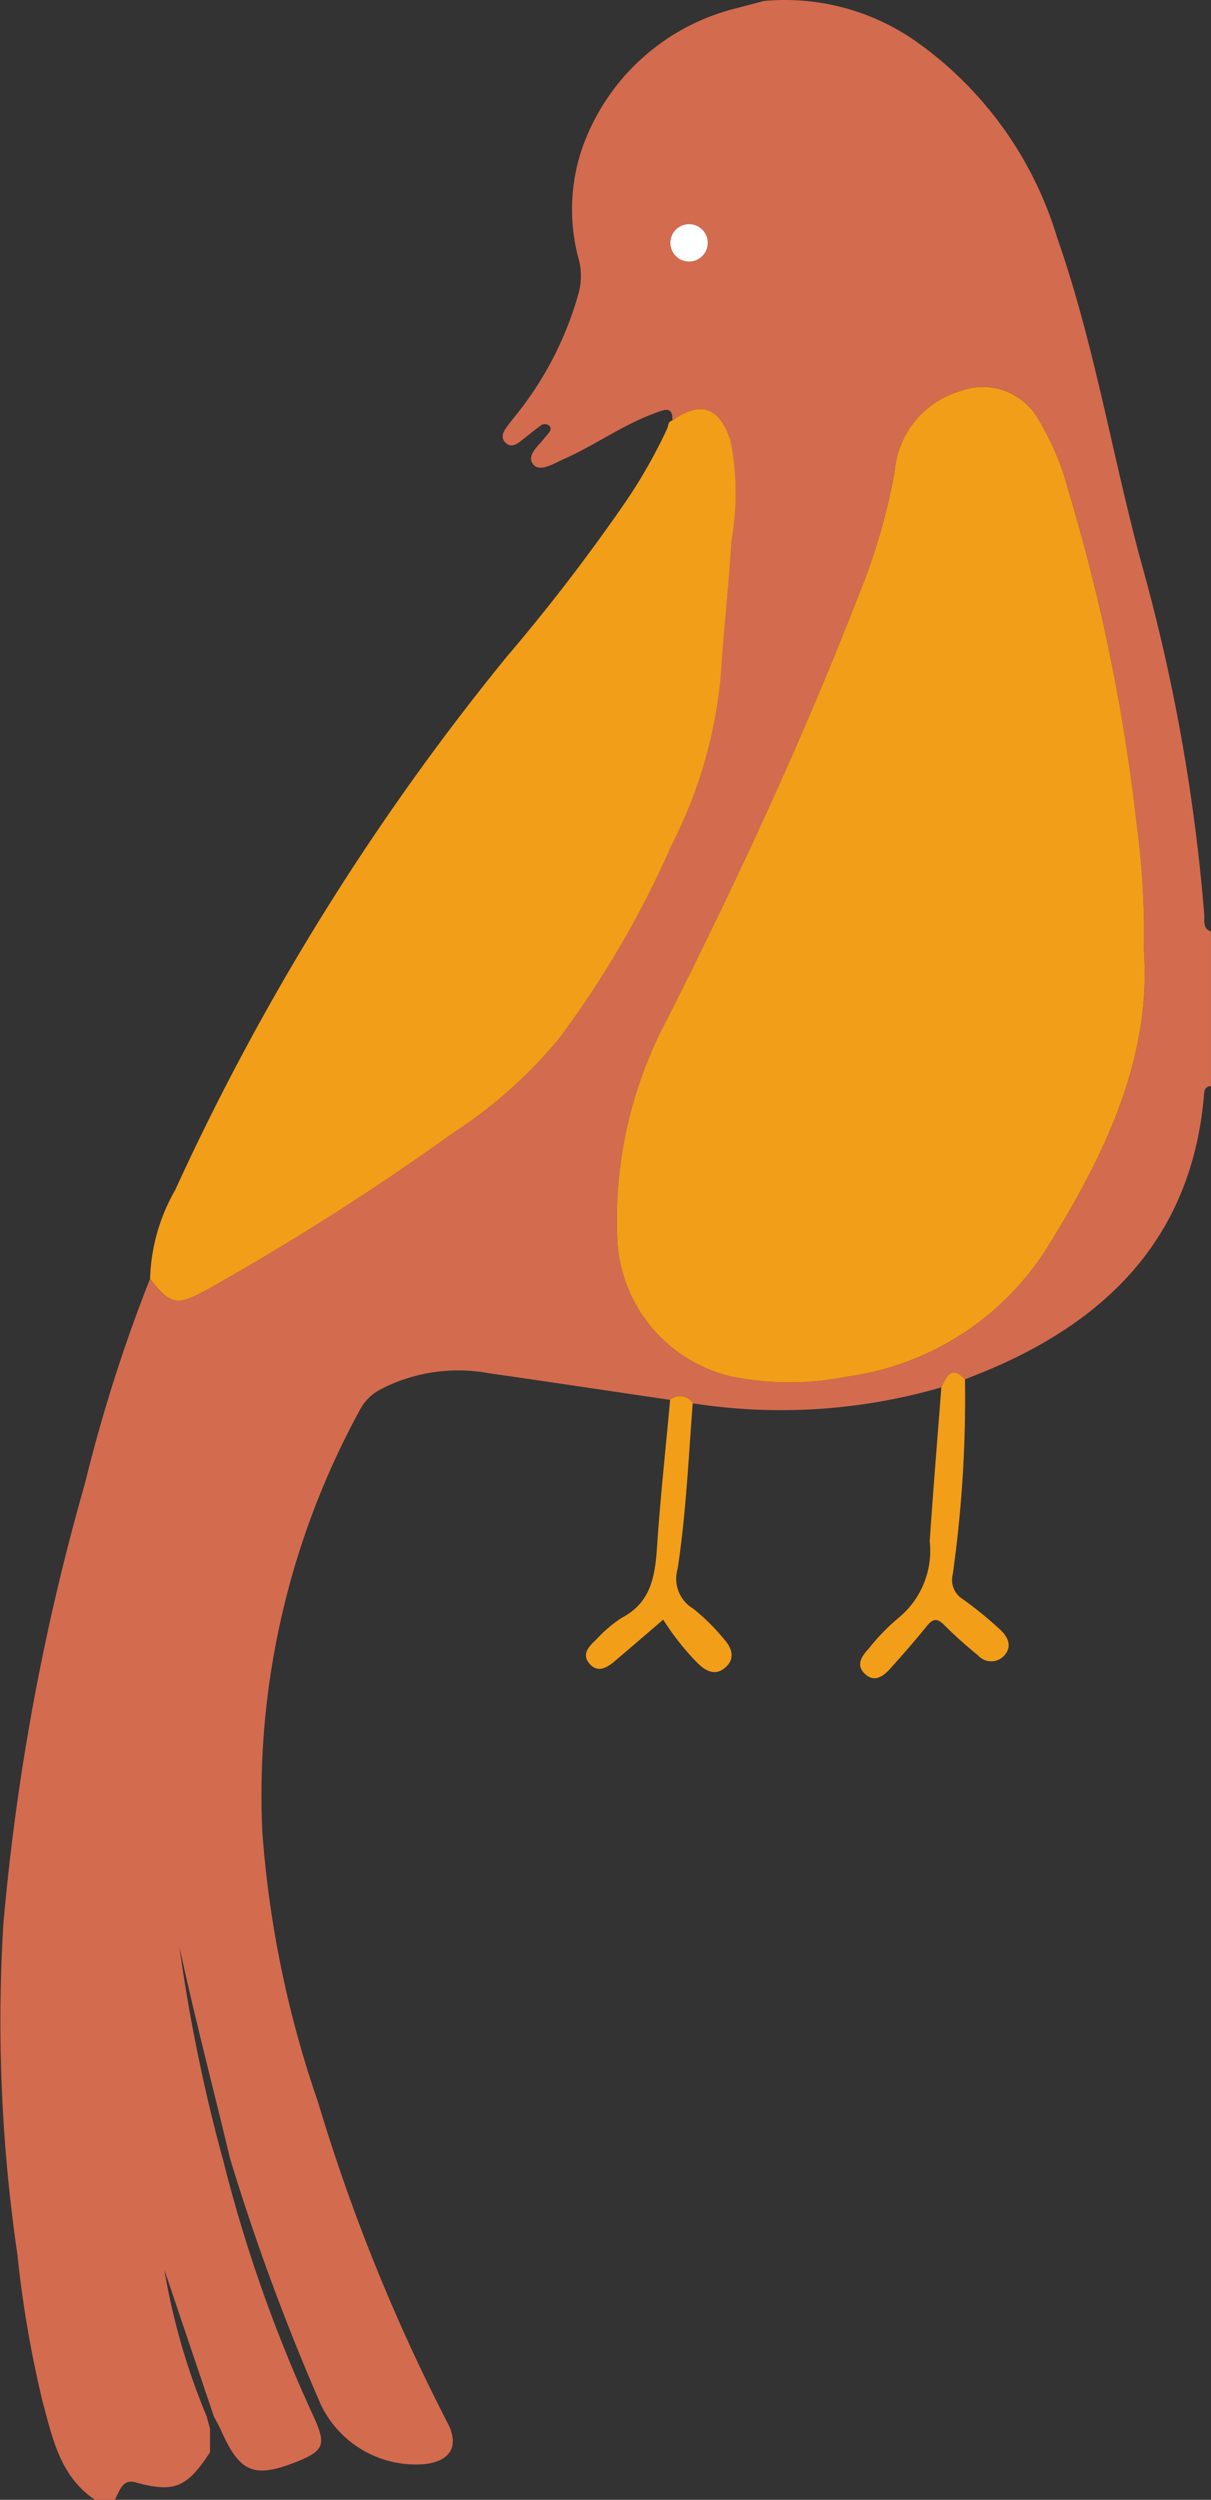
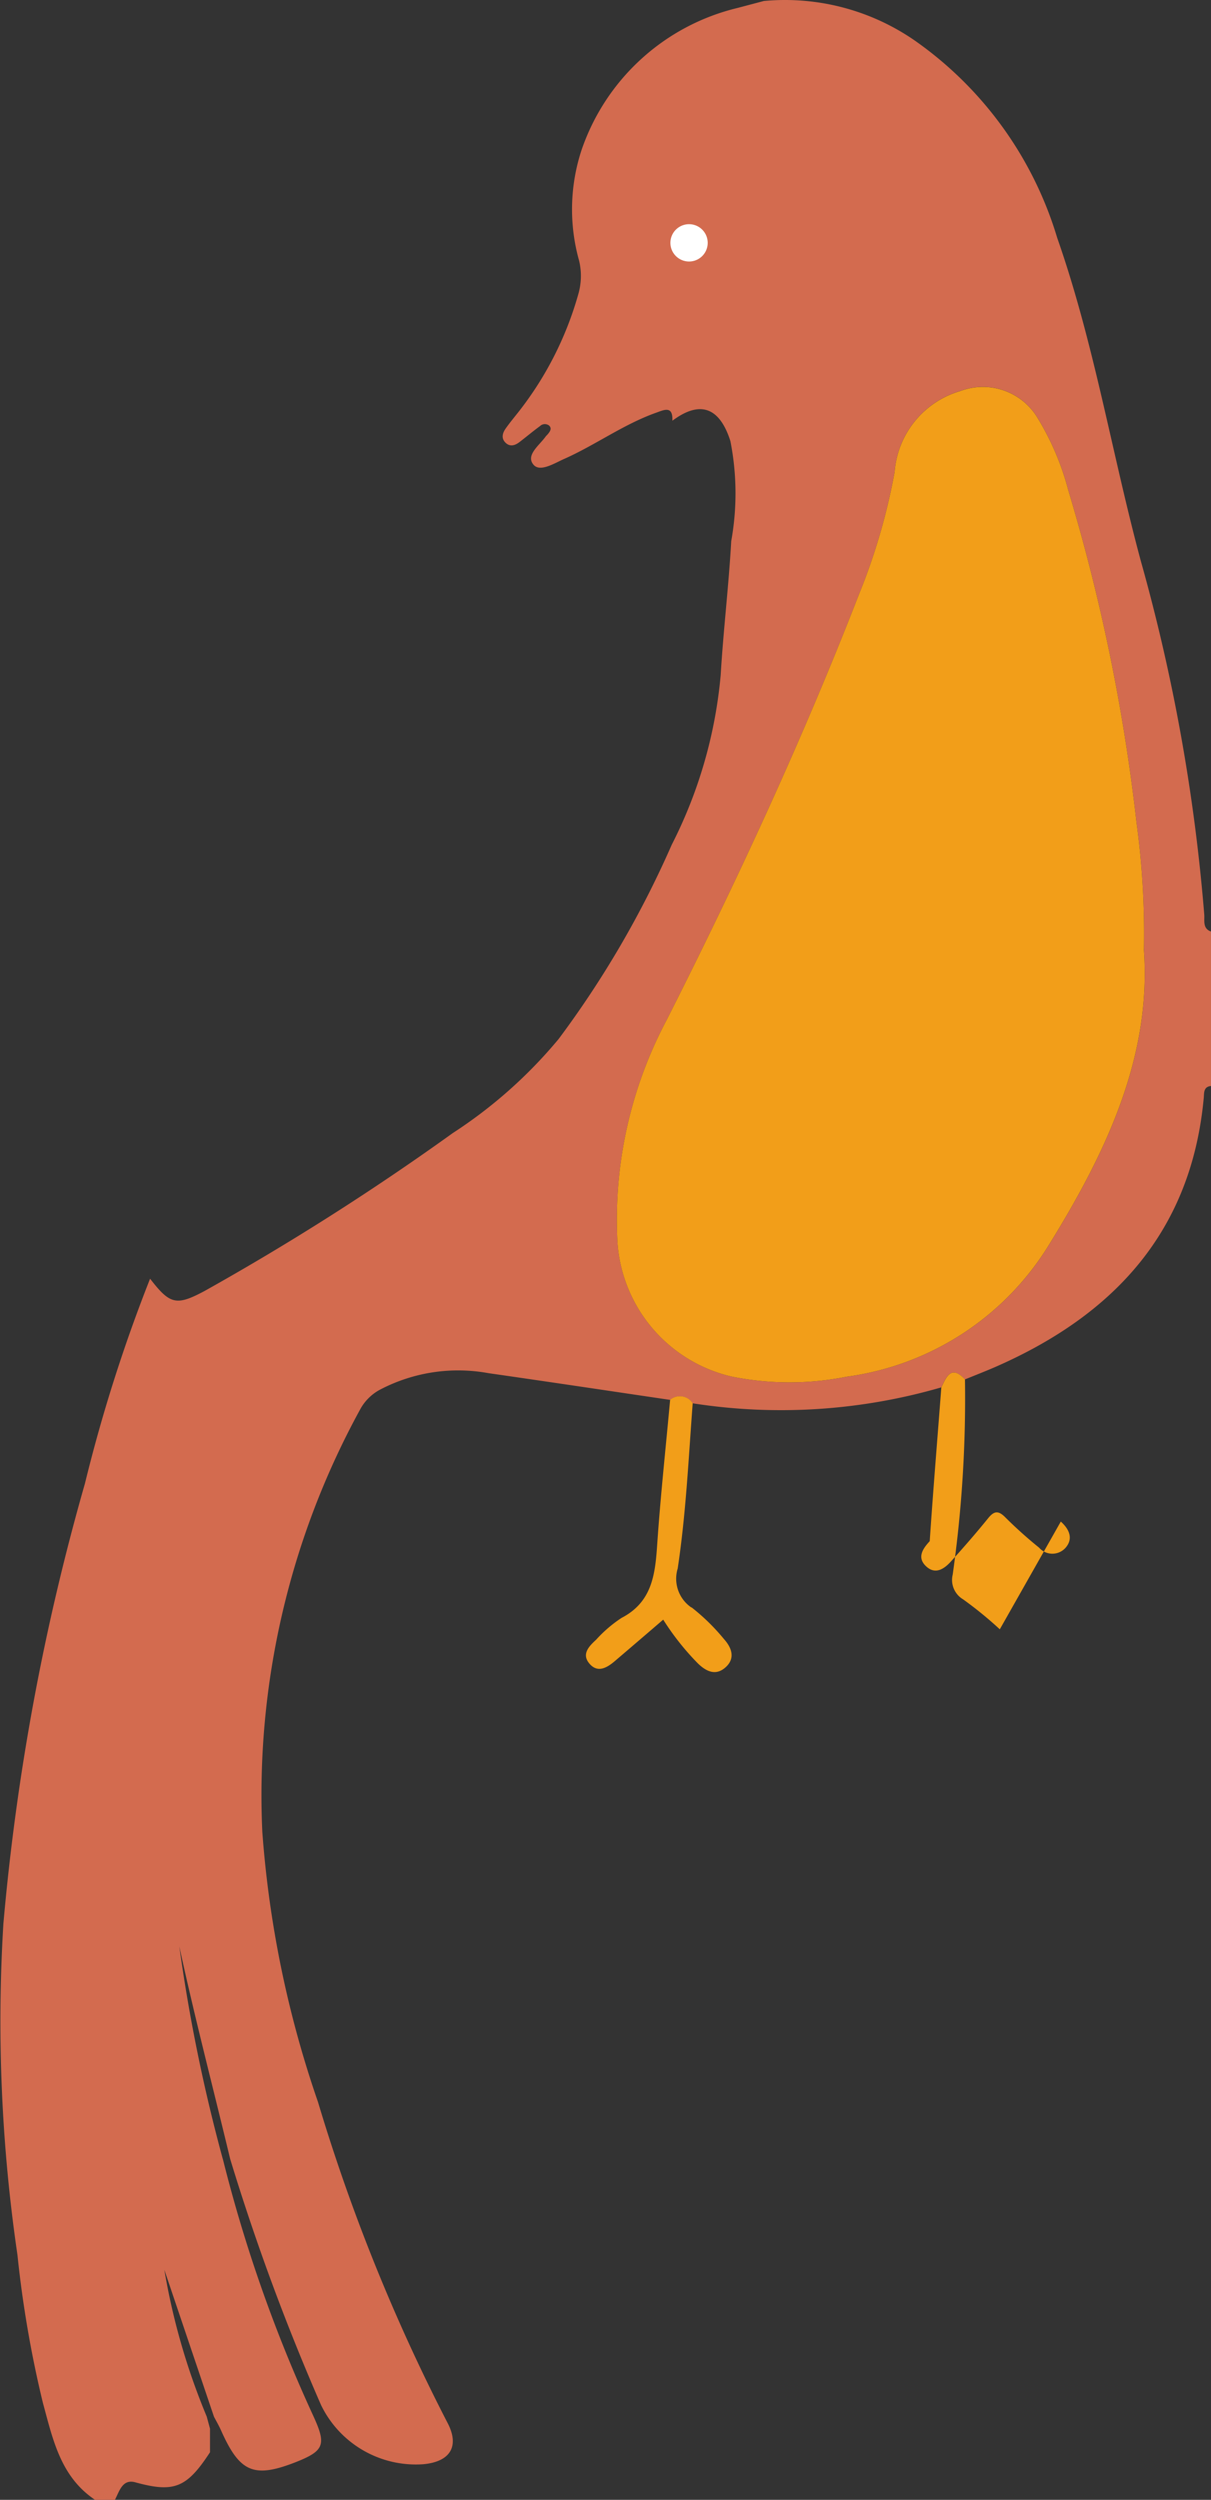
<svg xmlns="http://www.w3.org/2000/svg" id="Group_122" data-name="Group 122" width="41.749" height="86.148" viewBox="0 0 41.749 86.148">
  <rect x="0" y="0" width="41.749" height="86.148" fill="#333333" stroke="none" />
  <defs>
    <clipPath id="clip-path">
      <rect id="Rectangle_314" data-name="Rectangle 314" width="41.749" height="86.148" fill="none" />
    </clipPath>
  </defs>
  <g id="Group_121" data-name="Group 121" clip-path="url(#clip-path)">
    <path id="Path_406" data-name="Path 406" d="M7.685,74.412A50.128,50.128,0,0,0,10.8,83.253c.452.985.388,1.2-.583,1.587-1.46.575-1.948.37-2.594-1.08-.073-.164-.164-.319-.247-.478l-1.71-5.061a23.065,23.065,0,0,0,1.461,5.057l.113.418,0,.812c-.807,1.238-1.248,1.4-2.579,1.035-.443-.12-.544.309-.7.606H3.278c-1.195-.8-1.455-2.085-1.8-3.346a38.472,38.472,0,0,1-.876-5.094A55.419,55.419,0,0,1,.117,66.293,80.742,80.742,0,0,1,2.928,51.125a54.332,54.332,0,0,1,2.246-7.059c.683.883.9.946,1.875.425a89.582,89.582,0,0,0,8.559-5.443,16.186,16.186,0,0,0,3.65-3.242,34.044,34.044,0,0,0,3.9-6.695,15.992,15.992,0,0,0,1.688-5.851c.091-1.539.277-3.072.363-4.611a9.291,9.291,0,0,0-.029-3.45c-.372-1.167-1.047-1.411-2-.7.024-.541-.3-.367-.572-.272-1.119.4-2.082,1.11-3.16,1.589-.342.152-.83.463-1.054.2-.279-.325.191-.661.408-.96.026-.037.061-.067.089-.1.073-.091.145-.194.036-.293a.24.24,0,0,0-.312.022c-.238.174-.465.364-.7.545-.157.122-.332.18-.489.024s-.1-.336.012-.494.219-.29.332-.432a11.7,11.7,0,0,0,2.172-4.208,2.264,2.264,0,0,0,.024-1.131,6.538,6.538,0,0,1,.085-3.825A7.545,7.545,0,0,1,25.418.276c.305-.08.61-.161.915-.242a7.863,7.863,0,0,1,5.225,1.378,12.785,12.785,0,0,1,4.888,6.782c1.275,3.637,1.886,7.44,2.885,11.144a64.046,64.046,0,0,1,2.186,12.186c.014.2-.062.474.231.578v5.323c-.265.025-.234.249-.249.411-.426,4.609-3.1,7.478-7.167,9.263-.352.154-.711.293-1.067.438-.474-.508-.637-.094-.815.274a19.812,19.812,0,0,1-8.57.549.53.53,0,0,0-.778-.118c-2.087-.308-4.174-.622-6.263-.921a5.8,5.8,0,0,0-3.706.552,1.668,1.668,0,0,0-.718.7A27.649,27.649,0,0,0,9.043,63.123a36.576,36.576,0,0,0,1.919,9.313,64.415,64.415,0,0,0,4.457,11.04c.437.817.112,1.355-.819,1.444a3.632,3.632,0,0,1-3.53-2.035A77.676,77.676,0,0,1,7.935,74.4c-.585-2.441-1.222-4.87-1.753-7.325a58.264,58.264,0,0,0,1.5,7.332M39.436,32.7a28.2,28.2,0,0,0-.256-4.362,64.962,64.962,0,0,0-2.352-11.448,9.28,9.28,0,0,0-1.1-2.557,2.2,2.2,0,0,0-2.621-.859,3.156,3.156,0,0,0-2.264,2.783A21.311,21.311,0,0,1,29.607,20.5c-1.945,5-4.2,9.86-6.621,14.647a14.672,14.672,0,0,0-1.7,7.619A5.1,5.1,0,0,0,25.2,47.433a10.07,10.07,0,0,0,3.987.01,9.7,9.7,0,0,0,6.99-4.566c1.992-3.22,3.53-6.506,3.257-10.176" transform="translate(0 0)" fill="#d36b4f" />
-     <path id="Path_407" data-name="Path 407" d="M129.62,207.913a13.346,13.346,0,0,0-1.266-1.033.776.776,0,0,1-.358-.85,43.286,43.286,0,0,0,.423-6.728c-.474-.509-.637-.094-.815.274-.134,1.766-.281,3.532-.4,5.3a3,3,0,0,1-1.066,2.635,7.1,7.1,0,0,0-1.042,1.074c-.248.267-.454.578-.106.883.307.27.6.075.83-.175.441-.49.876-.986,1.291-1.5.206-.254.353-.269.59-.03a15.025,15.025,0,0,0,1.166,1.046.608.608,0,0,0,.915,0c.28-.327.107-.653-.167-.9" transform="translate(-95.152 -151.765)" fill="#f29e19" />
+     <path id="Path_407" data-name="Path 407" d="M129.62,207.913a13.346,13.346,0,0,0-1.266-1.033.776.776,0,0,1-.358-.85,43.286,43.286,0,0,0,.423-6.728c-.474-.509-.637-.094-.815.274-.134,1.766-.281,3.532-.4,5.3c-.248.267-.454.578-.106.883.307.27.6.075.83-.175.441-.49.876-.986,1.291-1.5.206-.254.353-.269.59-.03a15.025,15.025,0,0,0,1.166,1.046.608.608,0,0,0,.915,0c.28-.327.107-.653-.167-.9" transform="translate(-95.152 -151.765)" fill="#f29e19" />
    <path id="Path_408" data-name="Path 408" d="M88.652,209.8a1.2,1.2,0,0,1-.476-1.344c.286-1.887.374-3.794.518-5.7a.53.53,0,0,0-.778-.118c-.153,1.673-.335,3.343-.448,5.018-.069,1.021-.184,1.959-1.227,2.5a4.538,4.538,0,0,0-.877.752c-.24.221-.506.488-.24.812.286.349.61.159.889-.079.55-.469,1.1-.94,1.664-1.425a8.967,8.967,0,0,0,1.2,1.513c.29.278.619.435.959.121s.193-.678-.065-.965a7.149,7.149,0,0,0-1.118-1.093" transform="translate(-64.813 -154.401)" fill="#f29e19" />
-     <path id="Path_409" data-name="Path 409" d="M41.775,60.44c-.37-1.163-1.042-1.409-1.995-.71h0c-.169.027-.143.185-.194.291a18.071,18.071,0,0,1-1.409,2.485,66.066,66.066,0,0,1-4.146,5.4A85.266,85.266,0,0,0,22.626,86.256a6.5,6.5,0,0,0-.862,3.051c.683.883.9.946,1.875.425A89.582,89.582,0,0,0,32.2,84.289a16.181,16.181,0,0,0,3.65-3.243,34.035,34.035,0,0,0,3.9-6.694A15.992,15.992,0,0,0,41.441,68.5c.091-1.539.277-3.072.363-4.611a9.291,9.291,0,0,0-.029-3.45" transform="translate(-16.589 -45.241)" fill="#f29e19" />
    <path id="Path_410" data-name="Path 410" d="M107.637,75.523a28.2,28.2,0,0,0-.256-4.362,64.964,64.964,0,0,0-2.352-11.448,9.282,9.282,0,0,0-1.1-2.556,2.2,2.2,0,0,0-2.621-.859,3.156,3.156,0,0,0-2.264,2.783,21.311,21.311,0,0,1-1.237,4.241c-1.945,5-4.2,9.86-6.621,14.647a14.672,14.672,0,0,0-1.7,7.619A5.1,5.1,0,0,0,93.4,90.255a10.07,10.07,0,0,0,3.987.01,9.7,9.7,0,0,0,6.99-4.566c1.992-3.22,3.53-6.506,3.257-10.176" transform="translate(-68.201 -42.822)" fill="#f29e19" />
    <path id="Path_411" data-name="Path 411" d="M98.555,33.16a.643.643,0,1,1-.643-.643.643.643,0,0,1,.643.643" transform="translate(-74.157 -24.791)" fill="#fff" />
  </g>
</svg>